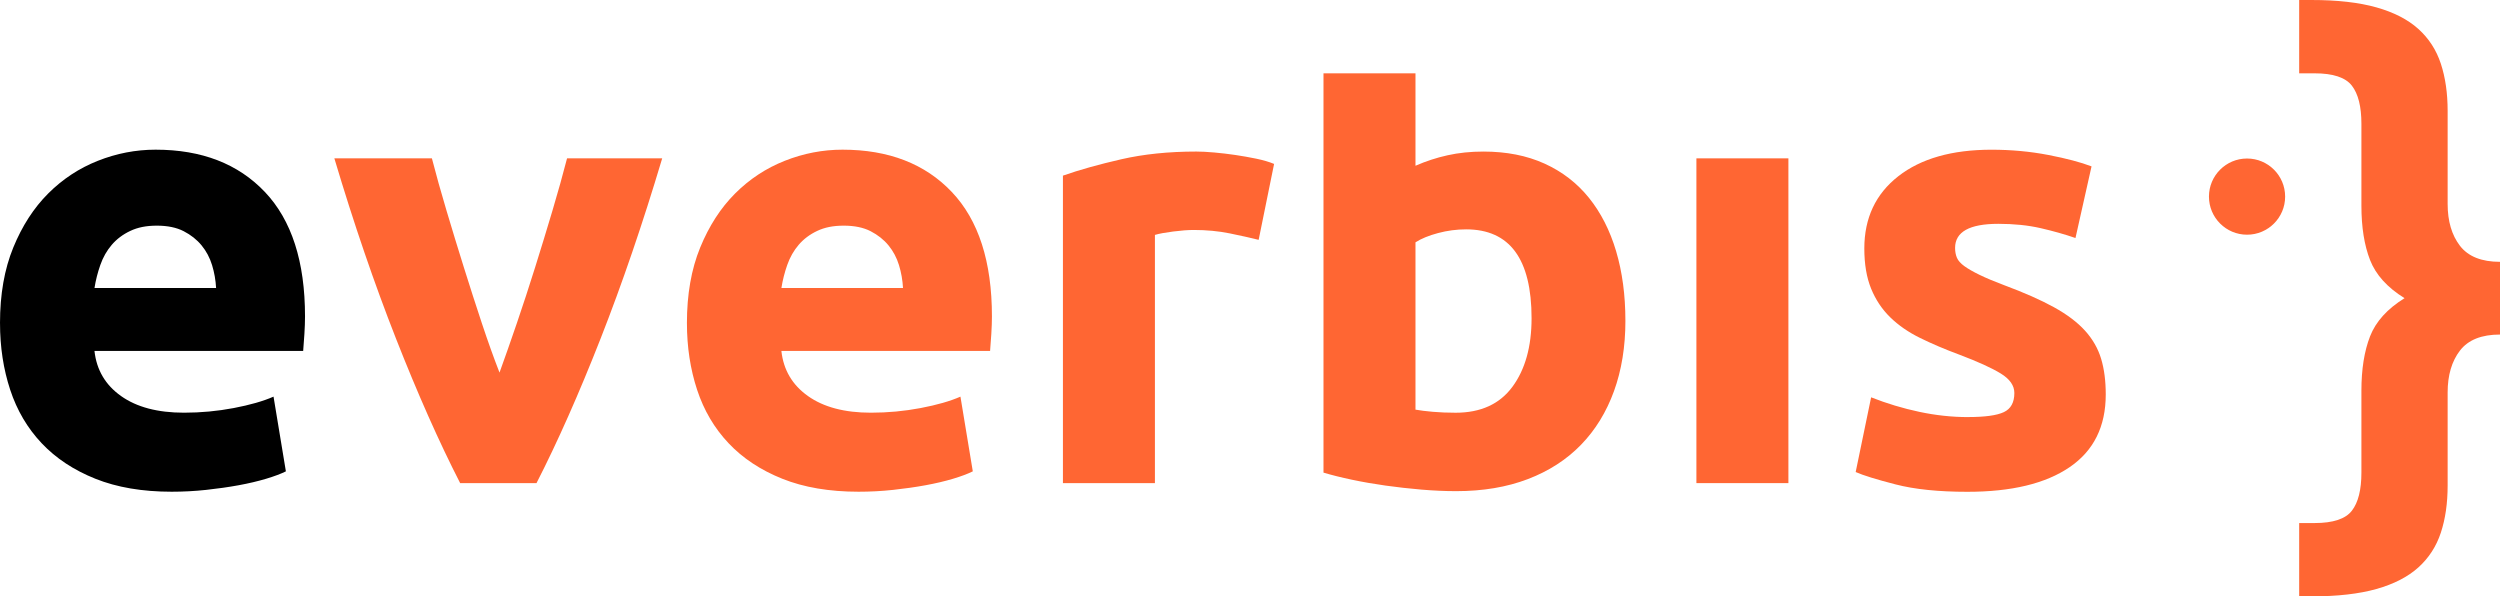
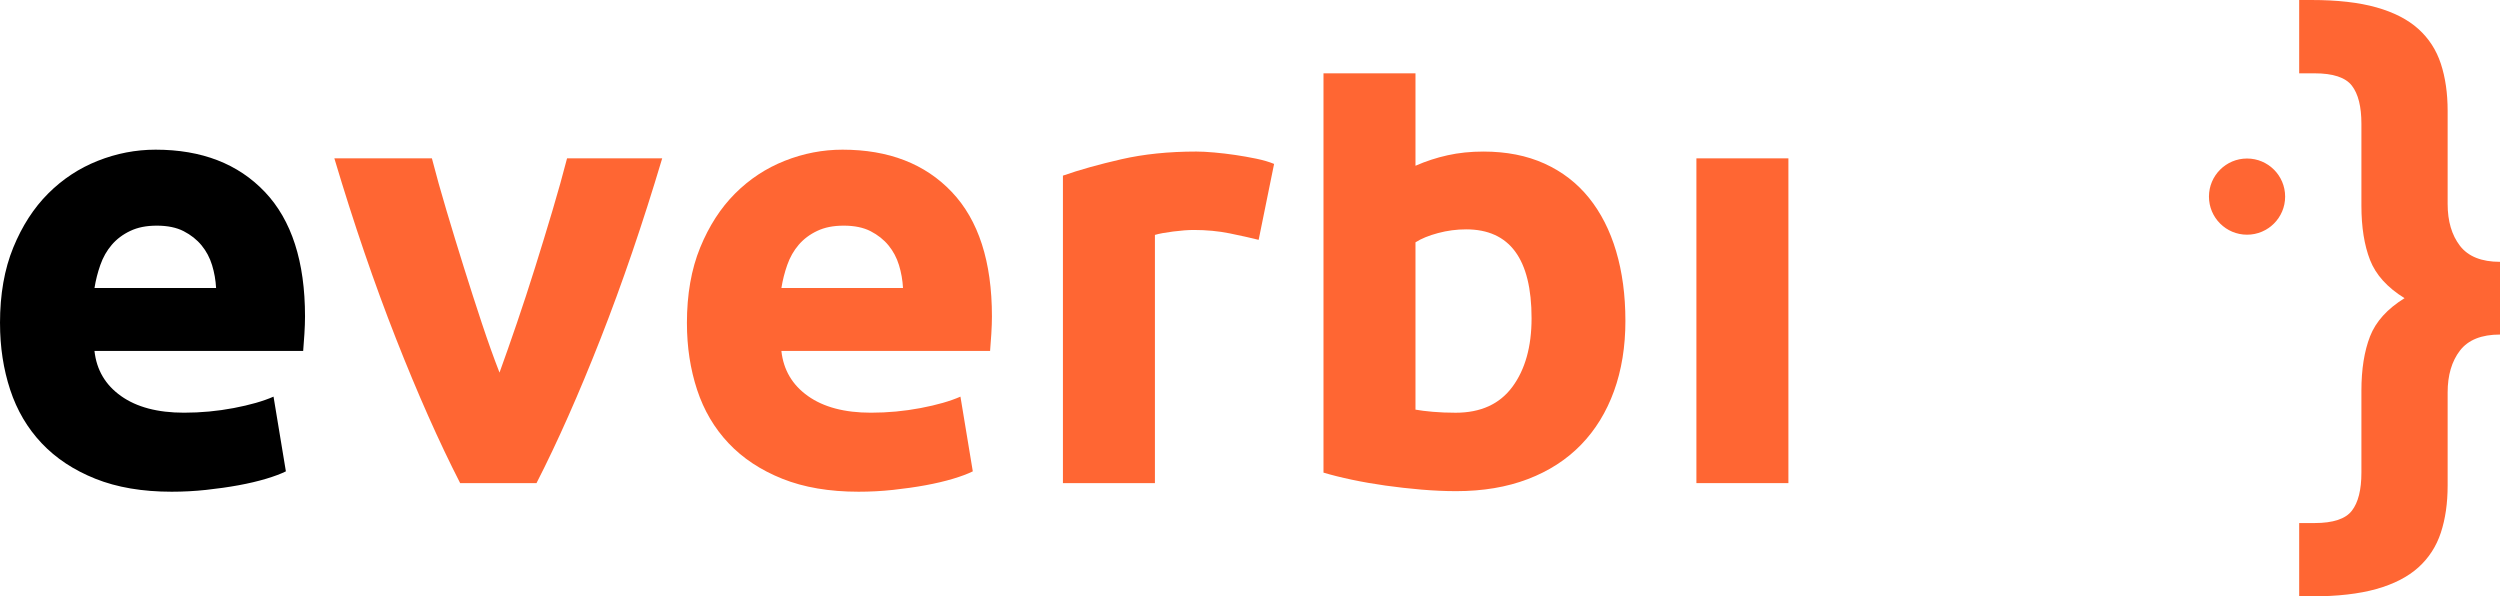
<svg xmlns="http://www.w3.org/2000/svg" id="Vrstva_1" data-name="Vrstva 1" viewBox="343.86 339.37 1422.89 339.43">
  <defs>
    <style>
      .cls-1 {
        fill: #f63;
      }
    </style>
  </defs>
  <path class="cls-1" d="m605.76,614.34c-11.99-23.42-24.17-50.83-36.51-82.23-12.34-31.39-24.05-65.59-35.09-102.61h55.52c2.35,9.13,5.12,19.04,8.3,29.69,3.17,10.66,6.47,21.44,9.88,32.33,3.41,10.9,6.82,21.5,10.24,31.8,3.42,10.31,6.77,19.68,10.06,28.11,3.05-8.43,6.35-17.8,9.87-28.11,3.52-10.31,6.99-20.91,10.4-31.8,3.41-10.89,6.71-21.67,9.88-32.33,3.17-10.66,5.94-20.56,8.29-29.69h54.15c-11.05,37.02-22.74,71.22-35.07,102.61-12.33,31.4-24.49,58.81-36.47,82.23h-43.46Z" />
  <path class="cls-1" d="m734.82,523.32c0-16.4,2.51-30.75,7.55-43.05,5.04-12.3,11.65-22.54,19.86-30.75,8.2-8.2,17.63-14.41,28.29-18.63,10.66-4.22,21.61-6.33,32.86-6.33,26.24,0,46.97,8.03,62.2,24.07,15.23,16.05,22.84,39.65,22.84,70.81,0,3.05-.12,6.39-.35,10.02-.24,3.63-.47,6.85-.7,9.66h-118.78c1.17,10.78,6.21,19.33,15.11,25.65,8.9,6.33,20.85,9.49,35.84,9.49,9.61,0,19.03-.88,28.29-2.64,9.25-1.76,16.81-3.92,22.67-6.5l7.03,42.52c-2.81,1.41-6.56,2.81-11.24,4.22-4.69,1.4-9.9,2.64-15.64,3.69-5.74,1.05-11.89,1.93-18.45,2.64-6.56.71-13.12,1.05-19.68,1.05-16.64,0-31.1-2.46-43.4-7.38-12.3-4.92-22.49-11.65-30.57-20.21-8.08-8.55-14.06-18.68-17.92-30.4-3.86-11.71-5.8-24.36-5.8-37.95Zm122.99-20.03c-.24-4.45-1-8.79-2.28-13-1.29-4.22-3.28-7.96-5.97-11.25-2.7-3.28-6.09-5.97-10.19-8.08-4.1-2.11-9.2-3.16-15.28-3.16s-10.9,1-15.11,2.99c-4.22,1.99-7.73,4.63-10.54,7.91-2.81,3.28-4.98,7.09-6.5,11.42-1.53,4.34-2.64,8.73-3.34,13.18h69.23Z" />
  <path class="cls-1" d="m1060.23,475.88c-4.69-1.17-10.19-2.4-16.52-3.69-6.32-1.28-13.12-1.93-20.38-1.93-3.28,0-7.2.3-11.77.88-4.57.59-8.03,1.23-10.37,1.93v141.27h-52.36v-175.01c9.37-3.28,20.44-6.38,33.21-9.31,12.77-2.93,27-4.39,42.7-4.39,2.81,0,6.21.18,10.19.53,3.98.35,7.96.83,11.95,1.41,3.98.59,7.96,1.29,11.95,2.11,3.98.83,7.38,1.82,10.19,2.99l-8.79,43.22Z" />
  <path class="cls-1" d="m1268.97,521.92c0,14.76-2.17,28.11-6.5,40.06-4.34,11.95-10.6,22.14-18.8,30.57-8.2,8.44-18.28,14.94-30.22,19.5-11.95,4.57-25.54,6.86-40.77,6.86-6.33,0-12.95-.3-19.85-.88-6.91-.59-13.71-1.35-20.38-2.29-6.68-.94-13.06-2.05-19.15-3.34-6.1-1.28-11.48-2.64-16.17-4.04v-227.26h52.36v52.61c5.85-2.58,11.95-4.57,18.27-5.97,6.33-1.41,13.12-2.11,20.38-2.11,13.12,0,24.71,2.28,34.79,6.85,10.07,4.57,18.5,11.07,25.3,19.5,6.79,8.43,11.95,18.57,15.46,30.4,3.51,11.83,5.27,25.01,5.27,39.53Zm-53.41-1.41c0-33.73-12.42-50.6-37.25-50.6-5.39,0-10.72.7-15.99,2.11-5.27,1.41-9.55,3.16-12.83,5.27v95.23c2.57.47,5.85.88,9.84,1.23,3.98.35,8.32.53,13,.53,14.29,0,25.07-4.92,32.33-14.76,7.26-9.84,10.9-22.84,10.9-39.01Z" />
  <path class="cls-1" d="m1361.74,614.34h-52.36v-184.84h52.36v184.84Z" />
-   <path class="cls-1" d="m1463.99,576.74c9.6,0,16.4-.93,20.38-2.81,3.98-1.87,5.97-5.5,5.97-10.9,0-4.22-2.58-7.91-7.73-11.07-5.16-3.16-13-6.73-23.55-10.72-8.2-3.04-15.64-6.21-22.31-9.49-6.68-3.28-12.36-7.2-17.04-11.77-4.69-4.57-8.32-10.02-10.9-16.34-2.58-6.32-3.86-13.94-3.86-22.84,0-17.33,6.44-31.04,19.33-41.11,12.88-10.07,30.57-15.11,53.06-15.11,11.24,0,22.02,1,32.33,2.99,10.31,1.99,18.5,4.16,24.6,6.5l-9.14,40.77c-6.09-2.11-12.71-3.98-19.85-5.62-7.15-1.64-15.17-2.46-24.07-2.46-16.4,0-24.6,4.57-24.6,13.71,0,2.11.35,3.98,1.05,5.62.7,1.64,2.11,3.22,4.22,4.75,2.11,1.53,4.97,3.17,8.61,4.94,3.63,1.78,8.26,3.72,13.88,5.84,11.47,4.26,20.96,8.45,28.46,12.58,7.5,4.13,13.41,8.6,17.75,13.39,4.33,4.79,7.38,10.12,9.14,15.96,1.76,5.84,2.64,12.62,2.64,20.33,0,18.24-6.85,32.03-20.56,41.38-13.7,9.35-33.09,14.02-58.16,14.02-16.4,0-30.05-1.4-40.94-4.22-10.9-2.81-18.45-5.15-22.67-7.03l8.79-42.52c8.9,3.51,18.04,6.27,27.41,8.26,9.37,1.99,18.63,2.99,27.76,2.99Z" />
  <path class="cls-1" d="m1766.75,529.78c-10.52,0-18.11,3.04-22.79,9.12-4.67,6.08-7.01,14.03-7.01,23.84v52.95c0,10.05-1.28,18.99-3.86,26.82-2.57,7.83-6.84,14.43-12.8,19.81-5.96,5.37-13.9,9.47-23.84,12.27-9.93,2.81-22.27,4.21-36.99,4.21h-7.01v-41.73h8.77c10.52,0,17.59-2.34,21.21-7.01,3.63-4.68,5.44-11.92,5.44-21.74v-46.64c0-12.15,1.64-22.44,4.91-30.86,3.28-8.42,9.82-15.66,19.64-21.74-9.82-6.08-16.36-13.32-19.64-21.74-3.27-8.41-4.91-18.7-4.91-30.86v-46.63c0-9.82-1.81-17.06-5.44-21.74-3.62-4.67-10.7-7.01-21.21-7.01h-8.77v-41.73h7.01c14.73,0,27.06,1.4,36.99,4.21,9.94,2.81,17.88,6.9,23.84,12.27,5.96,5.38,10.23,11.98,12.8,19.81,2.57,7.83,3.86,16.78,3.86,26.82v52.95c0,9.82,2.34,17.77,7.01,23.84,4.68,6.08,12.27,9.12,22.79,9.12v41.38Z" />
  <circle class="cls-1" cx="1622.78" cy="451.27" r="21.68" />
  <path d="m343.86,523.32c0-16.4,2.51-30.75,7.55-43.05,5.04-12.3,11.65-22.54,19.86-30.75,8.2-8.2,17.63-14.41,28.29-18.63,10.66-4.22,21.61-6.33,32.86-6.33,26.24,0,46.97,8.03,62.2,24.07,15.23,16.05,22.84,39.65,22.84,70.81,0,3.05-.12,6.39-.35,10.02-.24,3.63-.47,6.85-.7,9.66h-118.78c1.17,10.78,6.21,19.33,15.11,25.65,8.9,6.33,20.85,9.49,35.84,9.49,9.61,0,19.03-.88,28.29-2.64,9.25-1.76,16.81-3.92,22.67-6.5l7.03,42.52c-2.81,1.41-6.56,2.81-11.24,4.22-4.69,1.4-9.9,2.64-15.64,3.69-5.74,1.05-11.89,1.93-18.45,2.64-6.56.71-13.12,1.05-19.68,1.05-16.64,0-31.1-2.46-43.4-7.38-12.3-4.92-22.49-11.65-30.57-20.21-8.08-8.55-14.06-18.68-17.92-30.4-3.86-11.71-5.8-24.36-5.8-37.95Zm122.99-20.03c-.24-4.45-1-8.79-2.28-13-1.29-4.22-3.28-7.96-5.97-11.25-2.7-3.28-6.09-5.97-10.19-8.08-4.1-2.11-9.2-3.16-15.28-3.16s-10.9,1-15.11,2.99c-4.22,1.99-7.73,4.63-10.54,7.91-2.81,3.28-4.98,7.09-6.5,11.42-1.53,4.34-2.64,8.73-3.34,13.18h69.23Z" />
</svg>